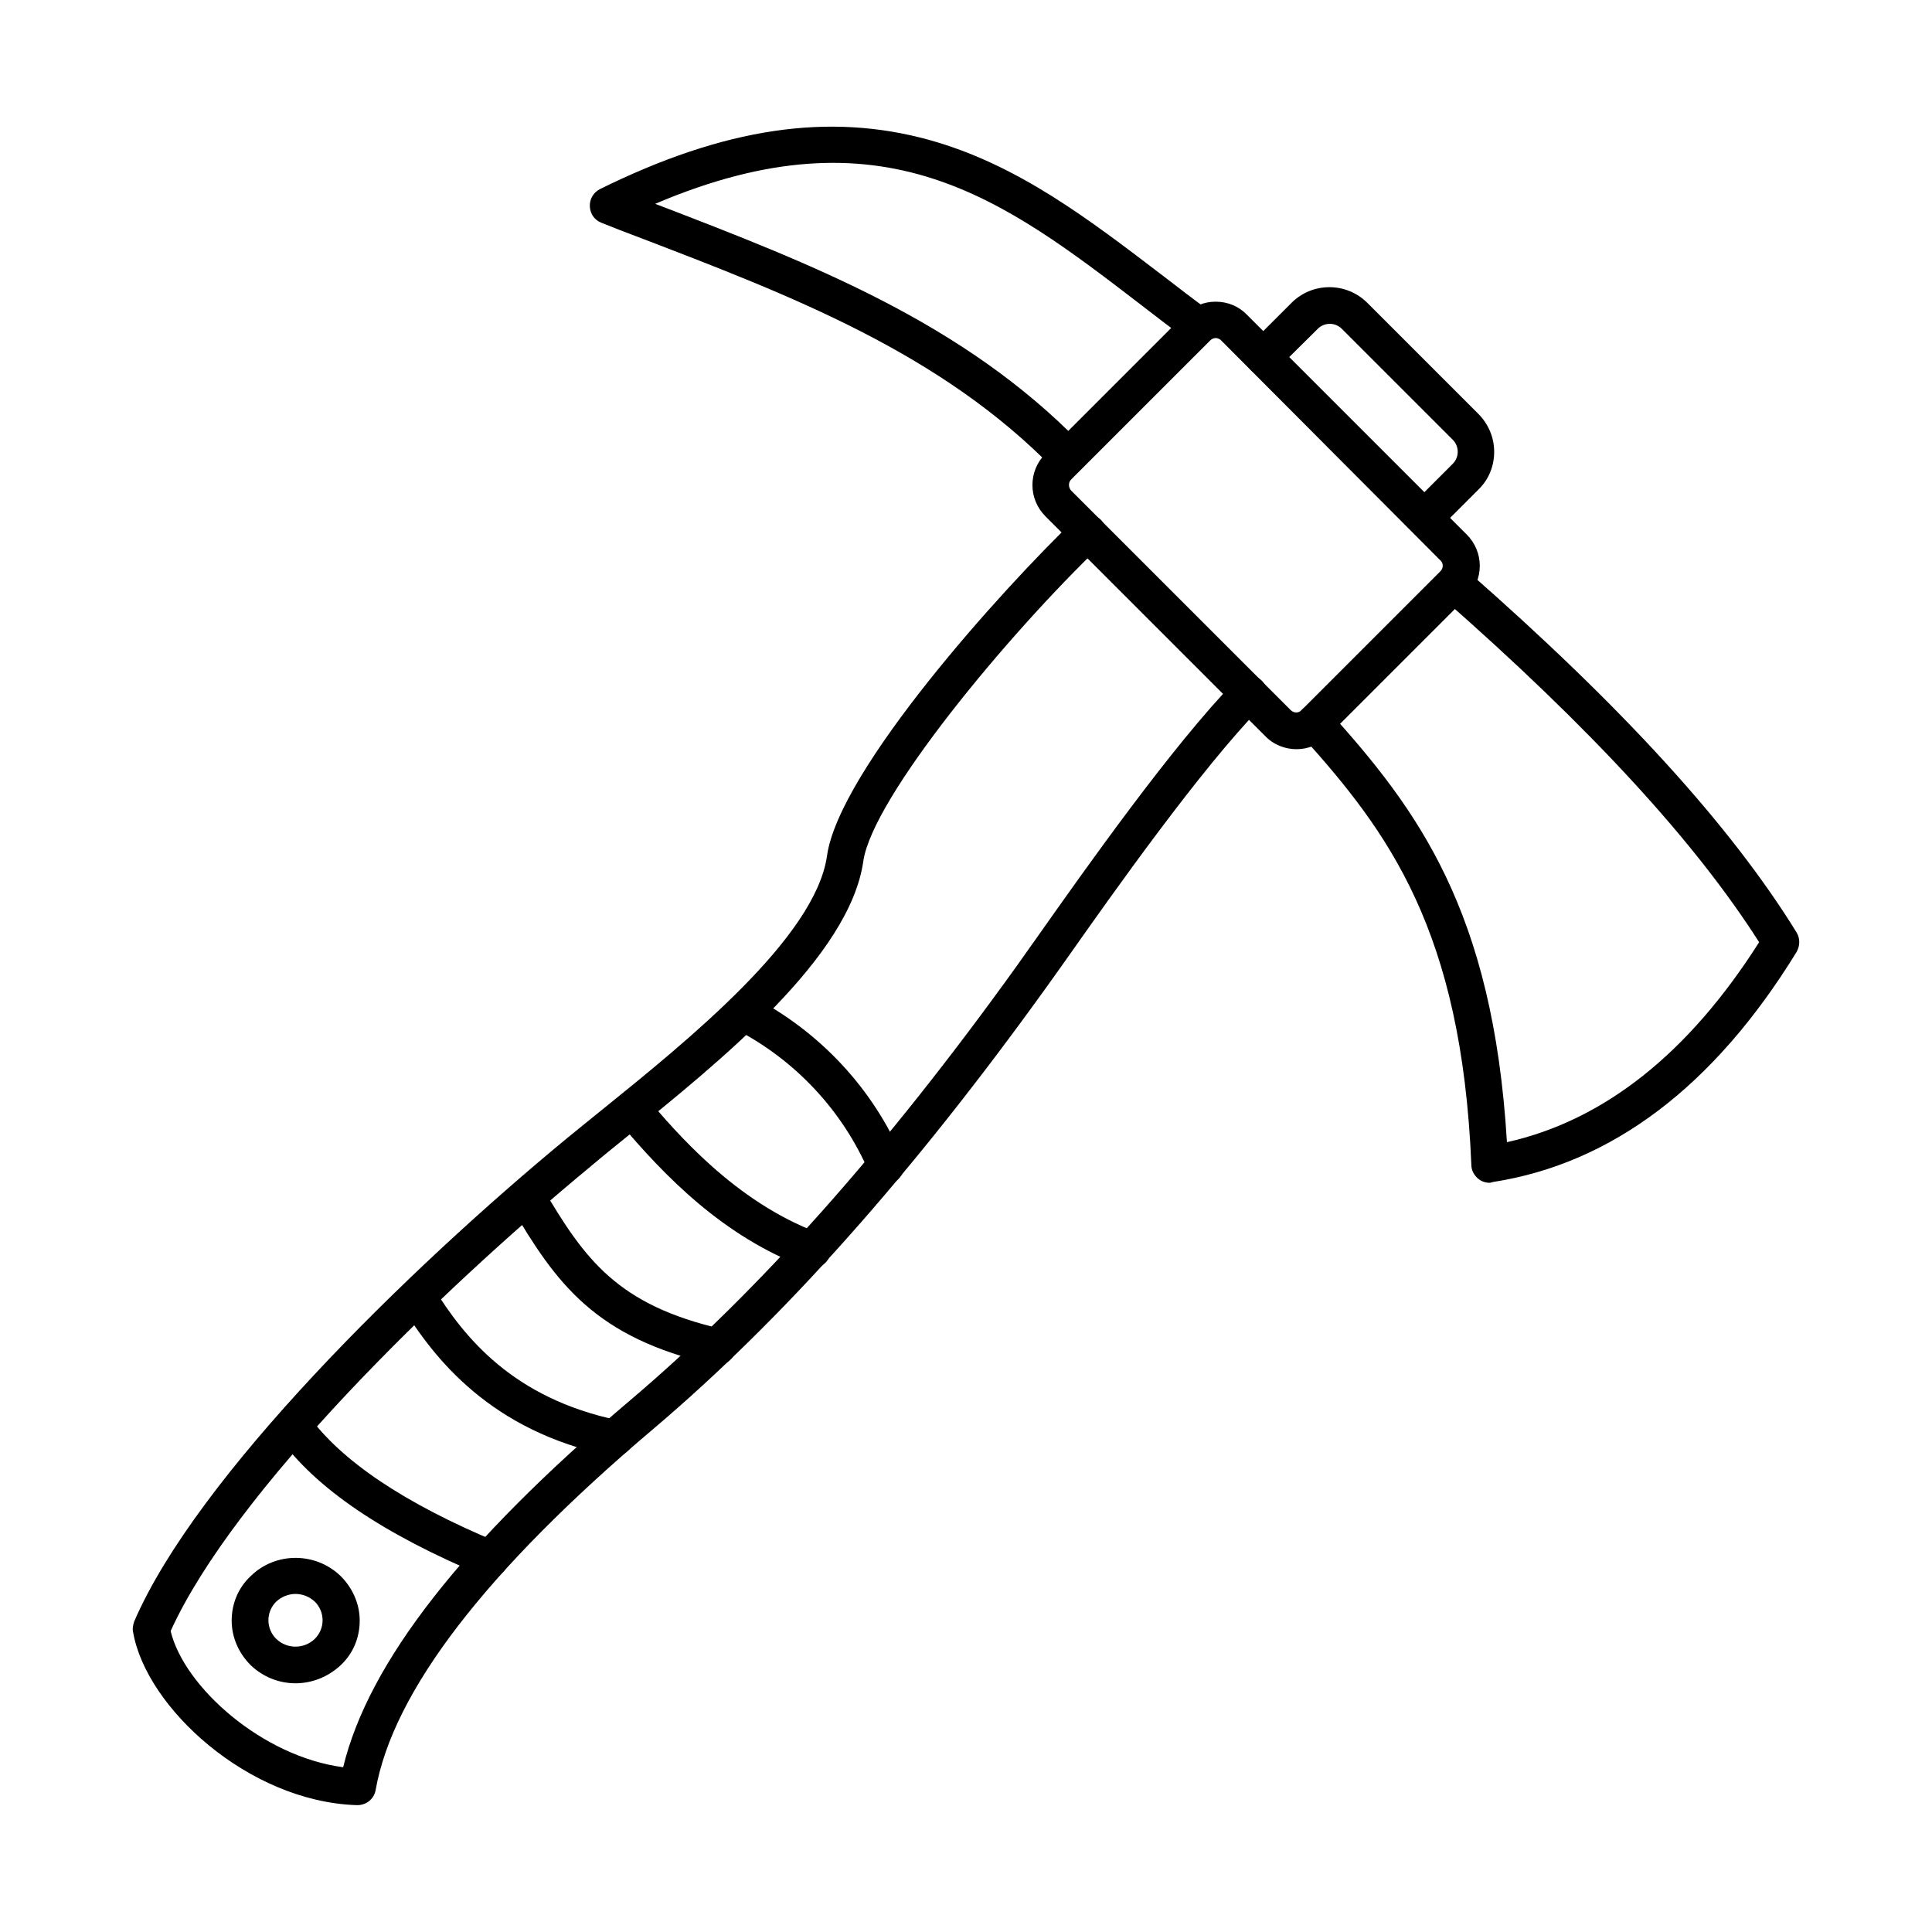
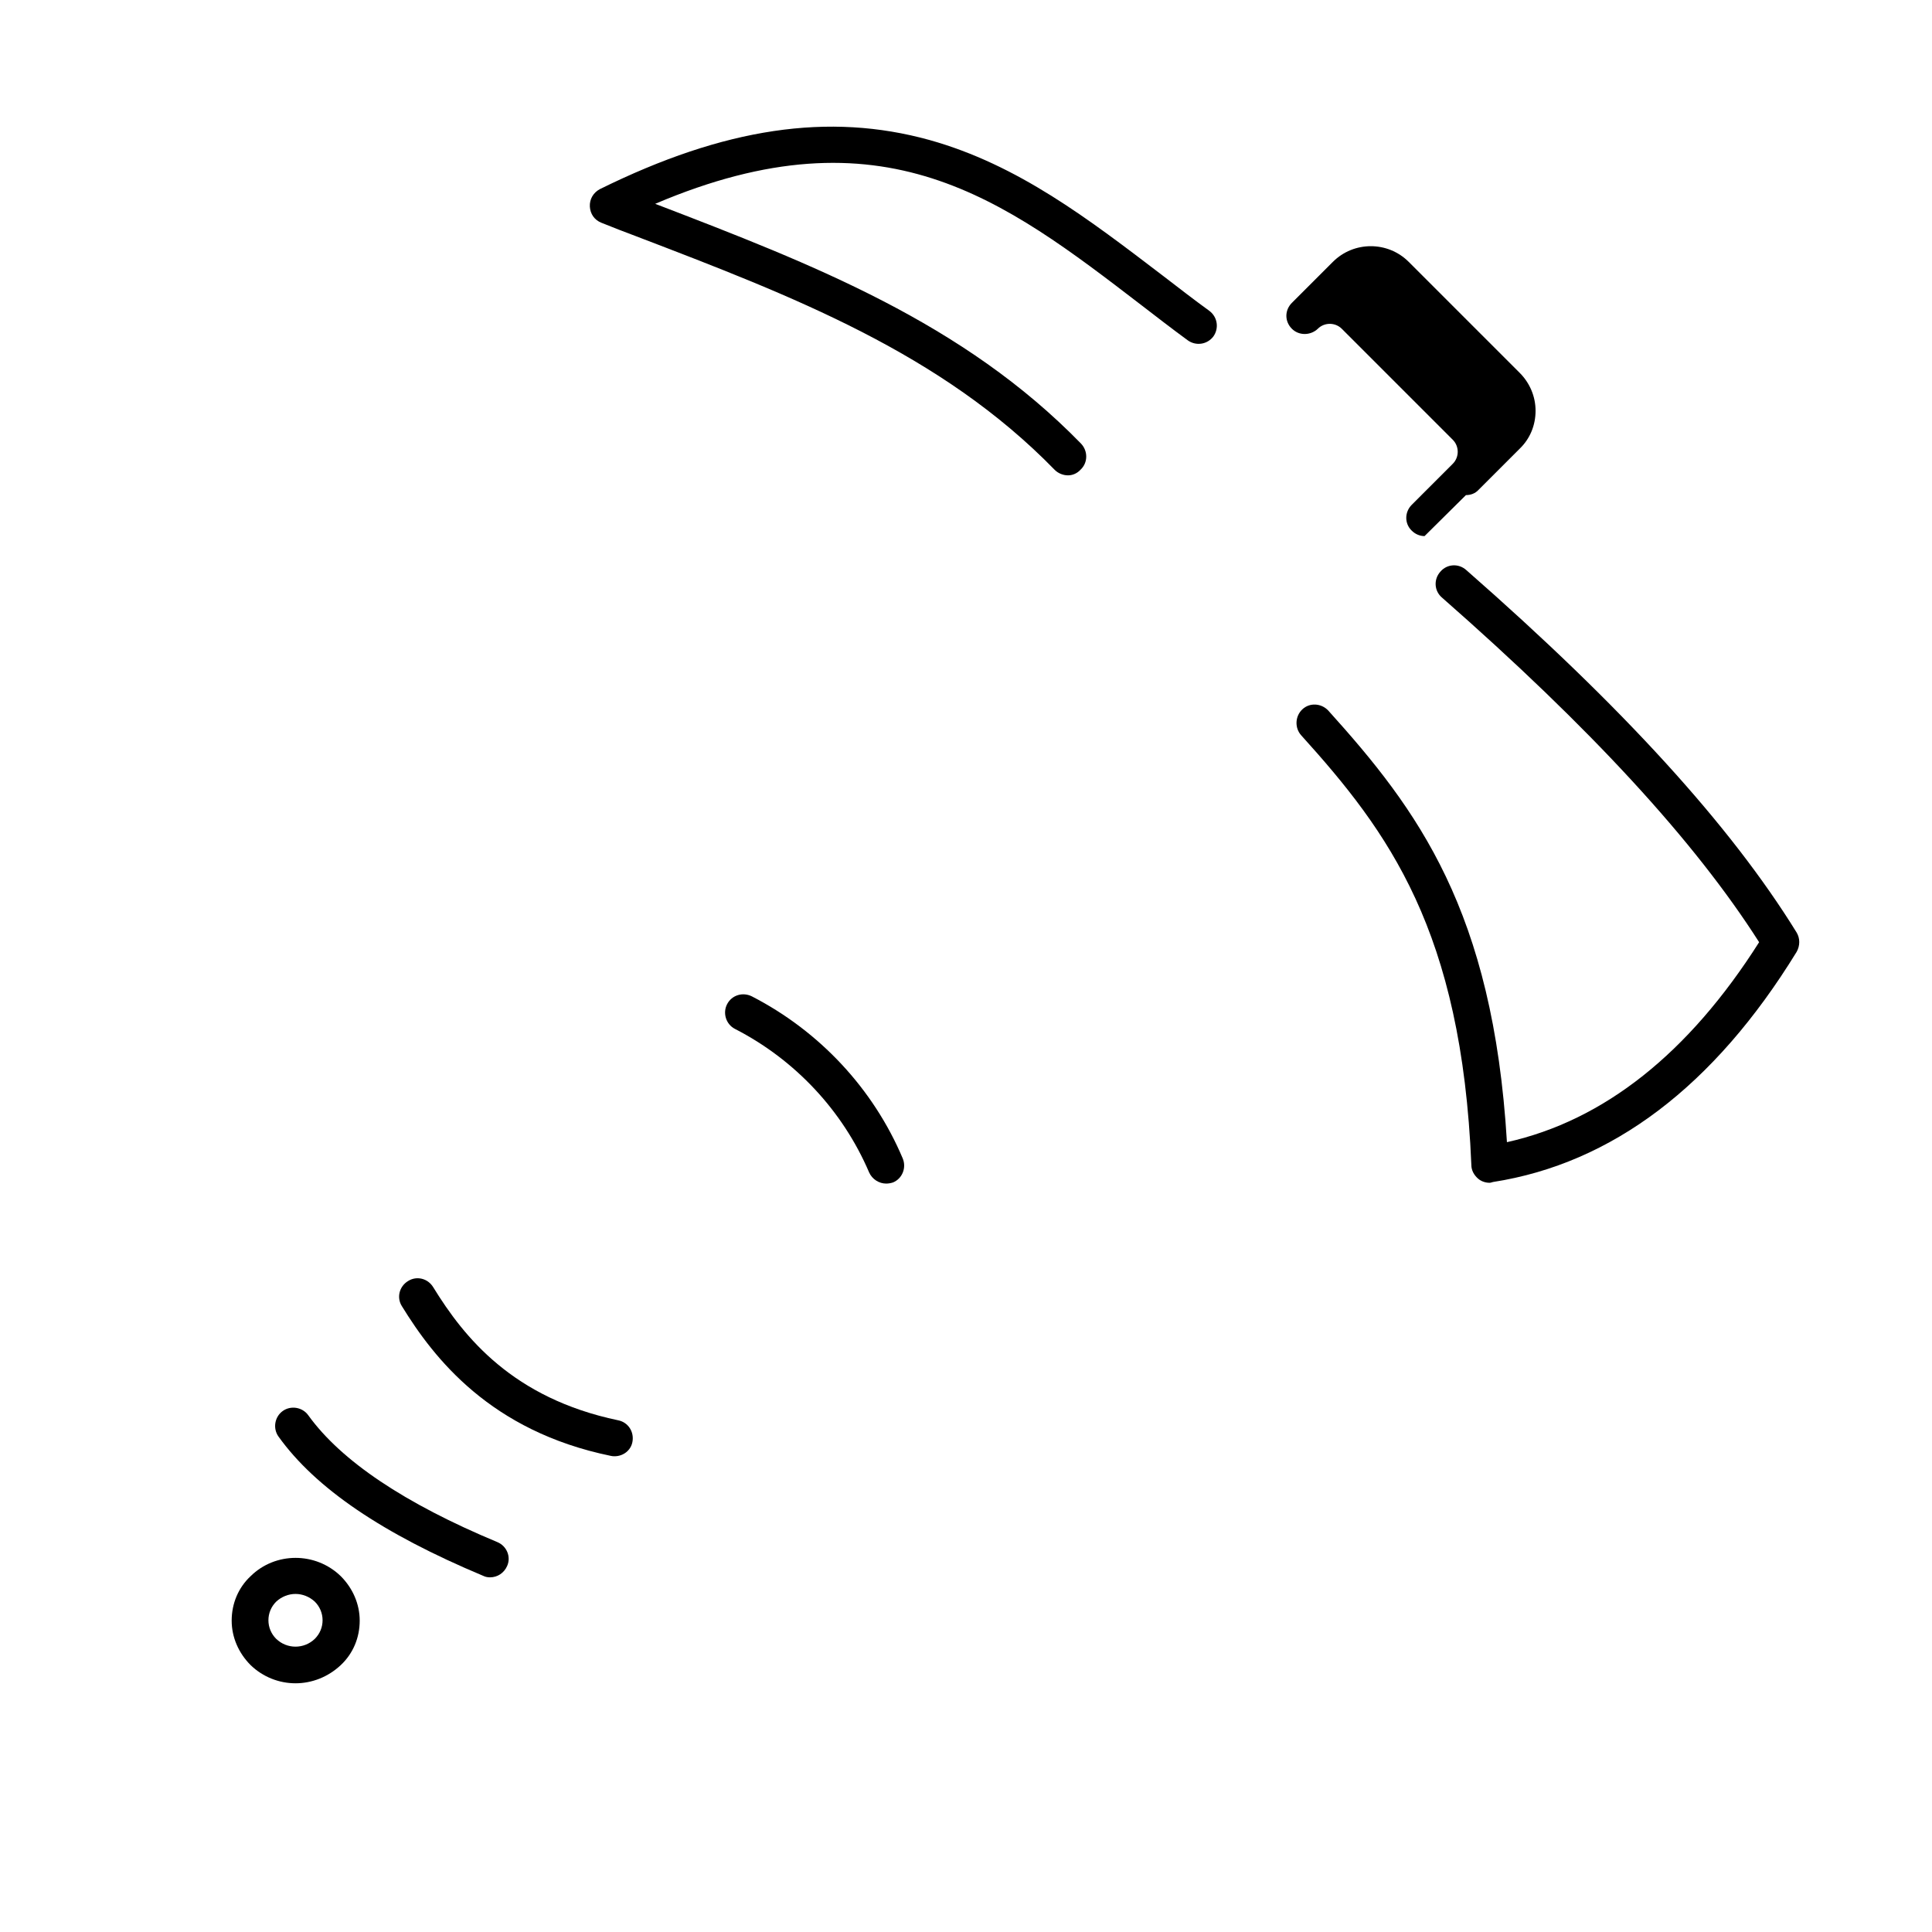
<svg xmlns="http://www.w3.org/2000/svg" fill="#000000" width="800px" height="800px" version="1.1" viewBox="144 144 512 512">
  <g>
-     <path d="m238.71 622.38h-0.203c-28.703-0.922-55.863-25.934-59.246-45.922-0.203-0.922 0-1.844 0.309-2.769 16.605-38.438 72.266-93.074 114.91-128.23 2.871-2.359 5.945-4.816 9.227-7.484 22.449-18.145 56.379-45.512 59.453-67.141 3.176-22.758 46.434-70.727 65.707-89.18 1.949-1.844 5.023-1.742 6.867 0.102 1.844 1.949 1.742 5.023-0.102 6.867-24.602 23.574-60.375 66.73-62.836 83.543-3.586 25.422-37.926 53.098-62.938 73.289-3.281 2.664-6.356 5.125-9.121 7.484-41.207 34.031-94.816 86.516-111.52 123.31 3.586 14.863 24.395 33.312 45.719 36.082 6.766-27.777 31.57-59.555 75.75-96.969 34.133-28.906 67.859-66.73 103.02-115.73 1.332-1.844 3.074-4.406 5.227-7.379 12.504-17.734 35.875-50.844 52.48-67.859 1.844-1.949 4.922-1.949 6.867-0.102 1.949 1.844 1.949 4.922 0.102 6.867-16.094 16.504-39.156 49.102-51.559 66.73-2.152 2.973-3.894 5.535-5.332 7.484-35.672 49.613-69.805 88.051-104.55 117.47-44.078 37.312-68.781 69.395-73.395 95.535-0.41 2.359-2.461 4-4.82 4z" />
    <path d="m378.83 457.66c-1.844 0-3.691-1.129-4.512-2.973-6.969-16.297-19.578-29.828-35.57-38.027-2.359-1.23-3.281-4.203-2.051-6.559 1.23-2.359 4.102-3.281 6.559-2.051 17.938 9.227 32.188 24.5 39.977 42.949 1.023 2.461-0.102 5.332-2.562 6.356-0.609 0.203-1.227 0.305-1.84 0.305z" />
-     <path d="m359.15 480.21c-0.512 0-1.129-0.102-1.641-0.309-21.73-8.098-37.312-24.09-49.613-38.746-1.742-2.051-1.434-5.125 0.613-6.867 2.051-1.742 5.125-1.434 6.867 0.613 7.586 8.918 23.27 27.574 45.613 35.875 2.461 0.922 3.793 3.691 2.871 6.254-0.922 1.949-2.766 3.18-4.711 3.18z" />
-     <path d="m334.14 505.73c-0.41 0-0.719 0-1.129-0.102-31.266-7.176-41.516-21.32-53.609-41.926-1.332-2.359-0.613-5.332 1.742-6.664 2.359-1.332 5.332-0.613 6.664 1.742 11.172 19.066 19.887 31.059 47.461 37.414 2.562 0.613 4.203 3.176 3.691 5.844-0.617 2.156-2.566 3.691-4.82 3.691z" />
    <path d="m306.88 529.92c-0.309 0-0.613 0-1.023-0.102-31.879-6.559-46.844-25.832-55.352-39.668-1.434-2.254-0.719-5.227 1.641-6.664 2.254-1.434 5.227-0.719 6.664 1.641 8.199 13.324 21.117 29.418 48.996 35.262 2.664 0.512 4.305 3.074 3.793 5.742-0.414 2.254-2.465 3.789-4.719 3.789z" />
    <path d="m273.87 562.01c-0.613 0-1.23-0.102-1.844-0.41-26.652-11.172-44.383-23.164-54.227-36.902-1.539-2.152-1.023-5.227 1.129-6.766 2.152-1.539 5.227-1.023 6.766 1.129 8.711 12.094 25.523 23.371 50.125 33.621 2.461 1.023 3.691 3.894 2.562 6.356-0.82 1.844-2.566 2.973-4.512 2.973z" />
    <path d="m222.31 566.41c-1.844 0-3.691 0.719-5.125 2.051-1.332 1.332-2.051 3.074-2.051 4.922 0 1.844 0.719 3.586 2.051 4.922 2.871 2.769 7.379 2.769 10.25 0 1.332-1.332 2.051-3.074 2.051-4.922 0-1.844-0.719-3.586-2.051-4.922-1.438-1.332-3.281-2.051-5.125-2.051zm0 23.68c-4.305 0-8.609-1.641-11.891-4.816-3.176-3.176-5.023-7.379-5.023-11.789 0-4.512 1.742-8.711 5.023-11.789 6.559-6.457 17.223-6.457 23.883 0 3.176 3.176 5.023 7.379 5.023 11.789 0 4.512-1.742 8.711-5.023 11.789-3.383 3.176-7.688 4.816-11.992 4.816z" />
-     <path d="m427.83 273.97 58.223 58.223c0.82 0.82 2.152 0.82 2.871 0l36.801-36.801c0.82-0.82 0.82-2.152 0-2.871l-58.121-58.32c-0.512-0.512-1.129-0.613-1.434-0.613-0.309 0-0.922 0.102-1.434 0.613l-36.906 36.898c-0.719 0.719-0.719 2.051 0 2.871zm59.762 68.574c-2.973 0-6.047-1.129-8.305-3.484l-58.223-58.223c-4.613-4.613-4.613-11.992 0-16.605l36.801-36.801c2.254-2.254 5.125-3.484 8.305-3.484 3.176 0 6.148 1.23 8.305 3.484l58.223 58.223c4.613 4.613 4.613 11.992 0 16.605l-36.801 36.801c-2.359 2.359-5.332 3.484-8.305 3.484z" />
    <path d="m538.74 457.45c-1.129 0-2.254-0.41-3.074-1.129-1.023-0.922-1.742-2.152-1.742-3.586-2.562-62.117-21.938-88.258-45.102-113.88-1.742-1.949-1.641-5.023 0.309-6.867 1.949-1.844 5.023-1.641 6.867 0.309 23.68 26.242 43.668 52.996 47.355 114.39 25.73-5.742 48.176-23.574 66.832-52.996-17.117-26.855-44.691-56.789-84.055-91.332-2.051-1.742-2.254-4.816-0.41-6.867 1.742-2.051 4.816-2.254 6.867-0.41 41.41 36.285 70.012 67.652 87.539 96.047 0.922 1.539 0.922 3.484 0 5.125-21.832 35.57-48.895 56.07-80.465 60.988-0.41 0.105-0.613 0.207-0.922 0.207z" />
    <path d="m427.01 269.97c-1.23 0-2.562-0.512-3.484-1.434-30.137-30.957-69.395-46.027-110.91-61.914-3.074-1.129-6.148-2.359-9.227-3.586-1.844-0.719-2.973-2.359-3.074-4.305-0.102-1.949 0.922-3.691 2.664-4.613 33.008-16.297 60.684-20.398 87.332-13.02 23.473 6.559 42.129 20.91 62.016 36.082 3.996 3.074 8.098 6.254 12.199 9.227 2.152 1.641 2.562 4.613 1.023 6.766-1.641 2.152-4.613 2.562-6.766 1.023-4.203-3.074-8.305-6.254-12.301-9.328-36.594-28.086-68.473-52.586-128.85-26.855 41.926 16.094 81.594 31.469 112.86 63.555 1.844 1.949 1.844 5.023-0.102 6.867-0.922 1.023-2.152 1.535-3.383 1.535z" />
-     <path d="m521.52 286.07c-1.23 0-2.461-0.512-3.383-1.434-1.949-1.844-1.949-4.922 0-6.867l10.867-10.867c1.742-1.742 1.742-4.613 0-6.356l-29.418-29.418c-1.742-1.742-4.613-1.742-6.356 0l-10.969 10.863c-1.949 1.844-5.023 1.844-6.867 0-1.949-1.949-1.949-4.922 0-6.867l10.867-10.867c5.535-5.535 14.555-5.535 20.09 0l29.418 29.418c2.664 2.664 4.203 6.254 4.203 10.047s-1.434 7.379-4.203 10.047l-10.867 10.867c-0.922 1.023-2.152 1.434-3.383 1.434z" />
+     <path d="m521.52 286.07c-1.23 0-2.461-0.512-3.383-1.434-1.949-1.844-1.949-4.922 0-6.867l10.867-10.867c1.742-1.742 1.742-4.613 0-6.356l-29.418-29.418c-1.742-1.742-4.613-1.742-6.356 0c-1.949 1.844-5.023 1.844-6.867 0-1.949-1.949-1.949-4.922 0-6.867l10.867-10.867c5.535-5.535 14.555-5.535 20.09 0l29.418 29.418c2.664 2.664 4.203 6.254 4.203 10.047s-1.434 7.379-4.203 10.047l-10.867 10.867c-0.922 1.023-2.152 1.434-3.383 1.434z" />
  </g>
</svg>